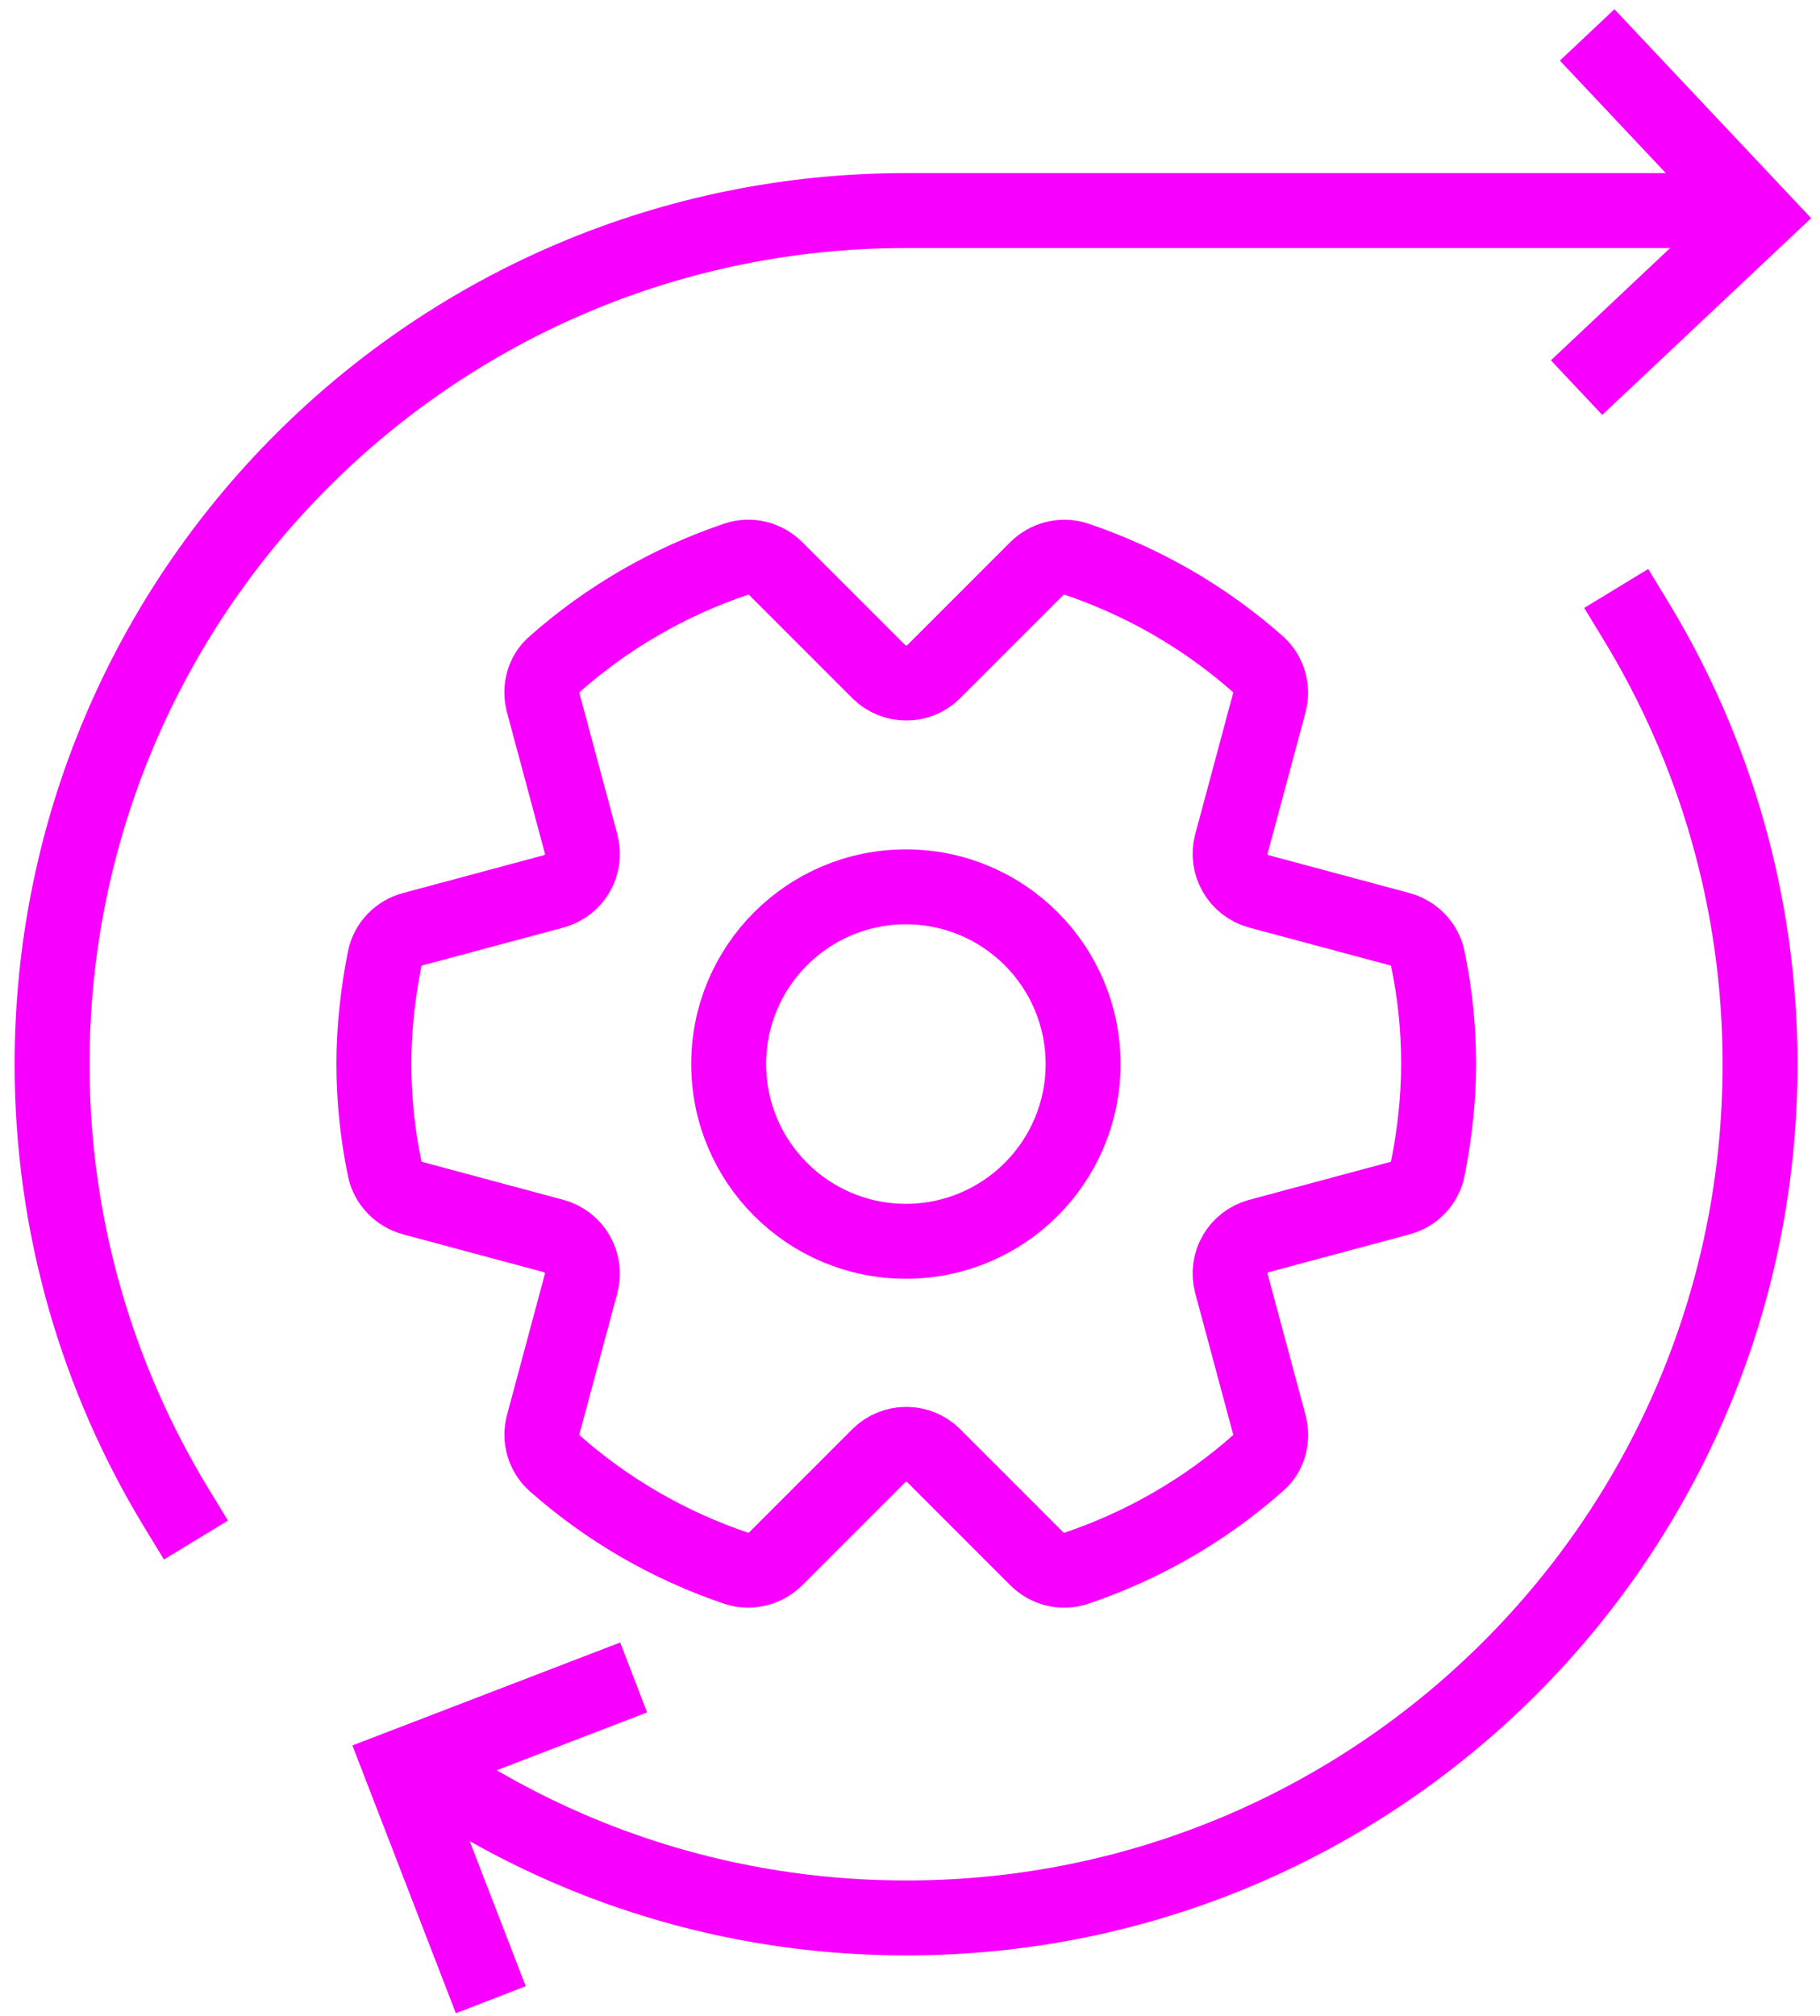
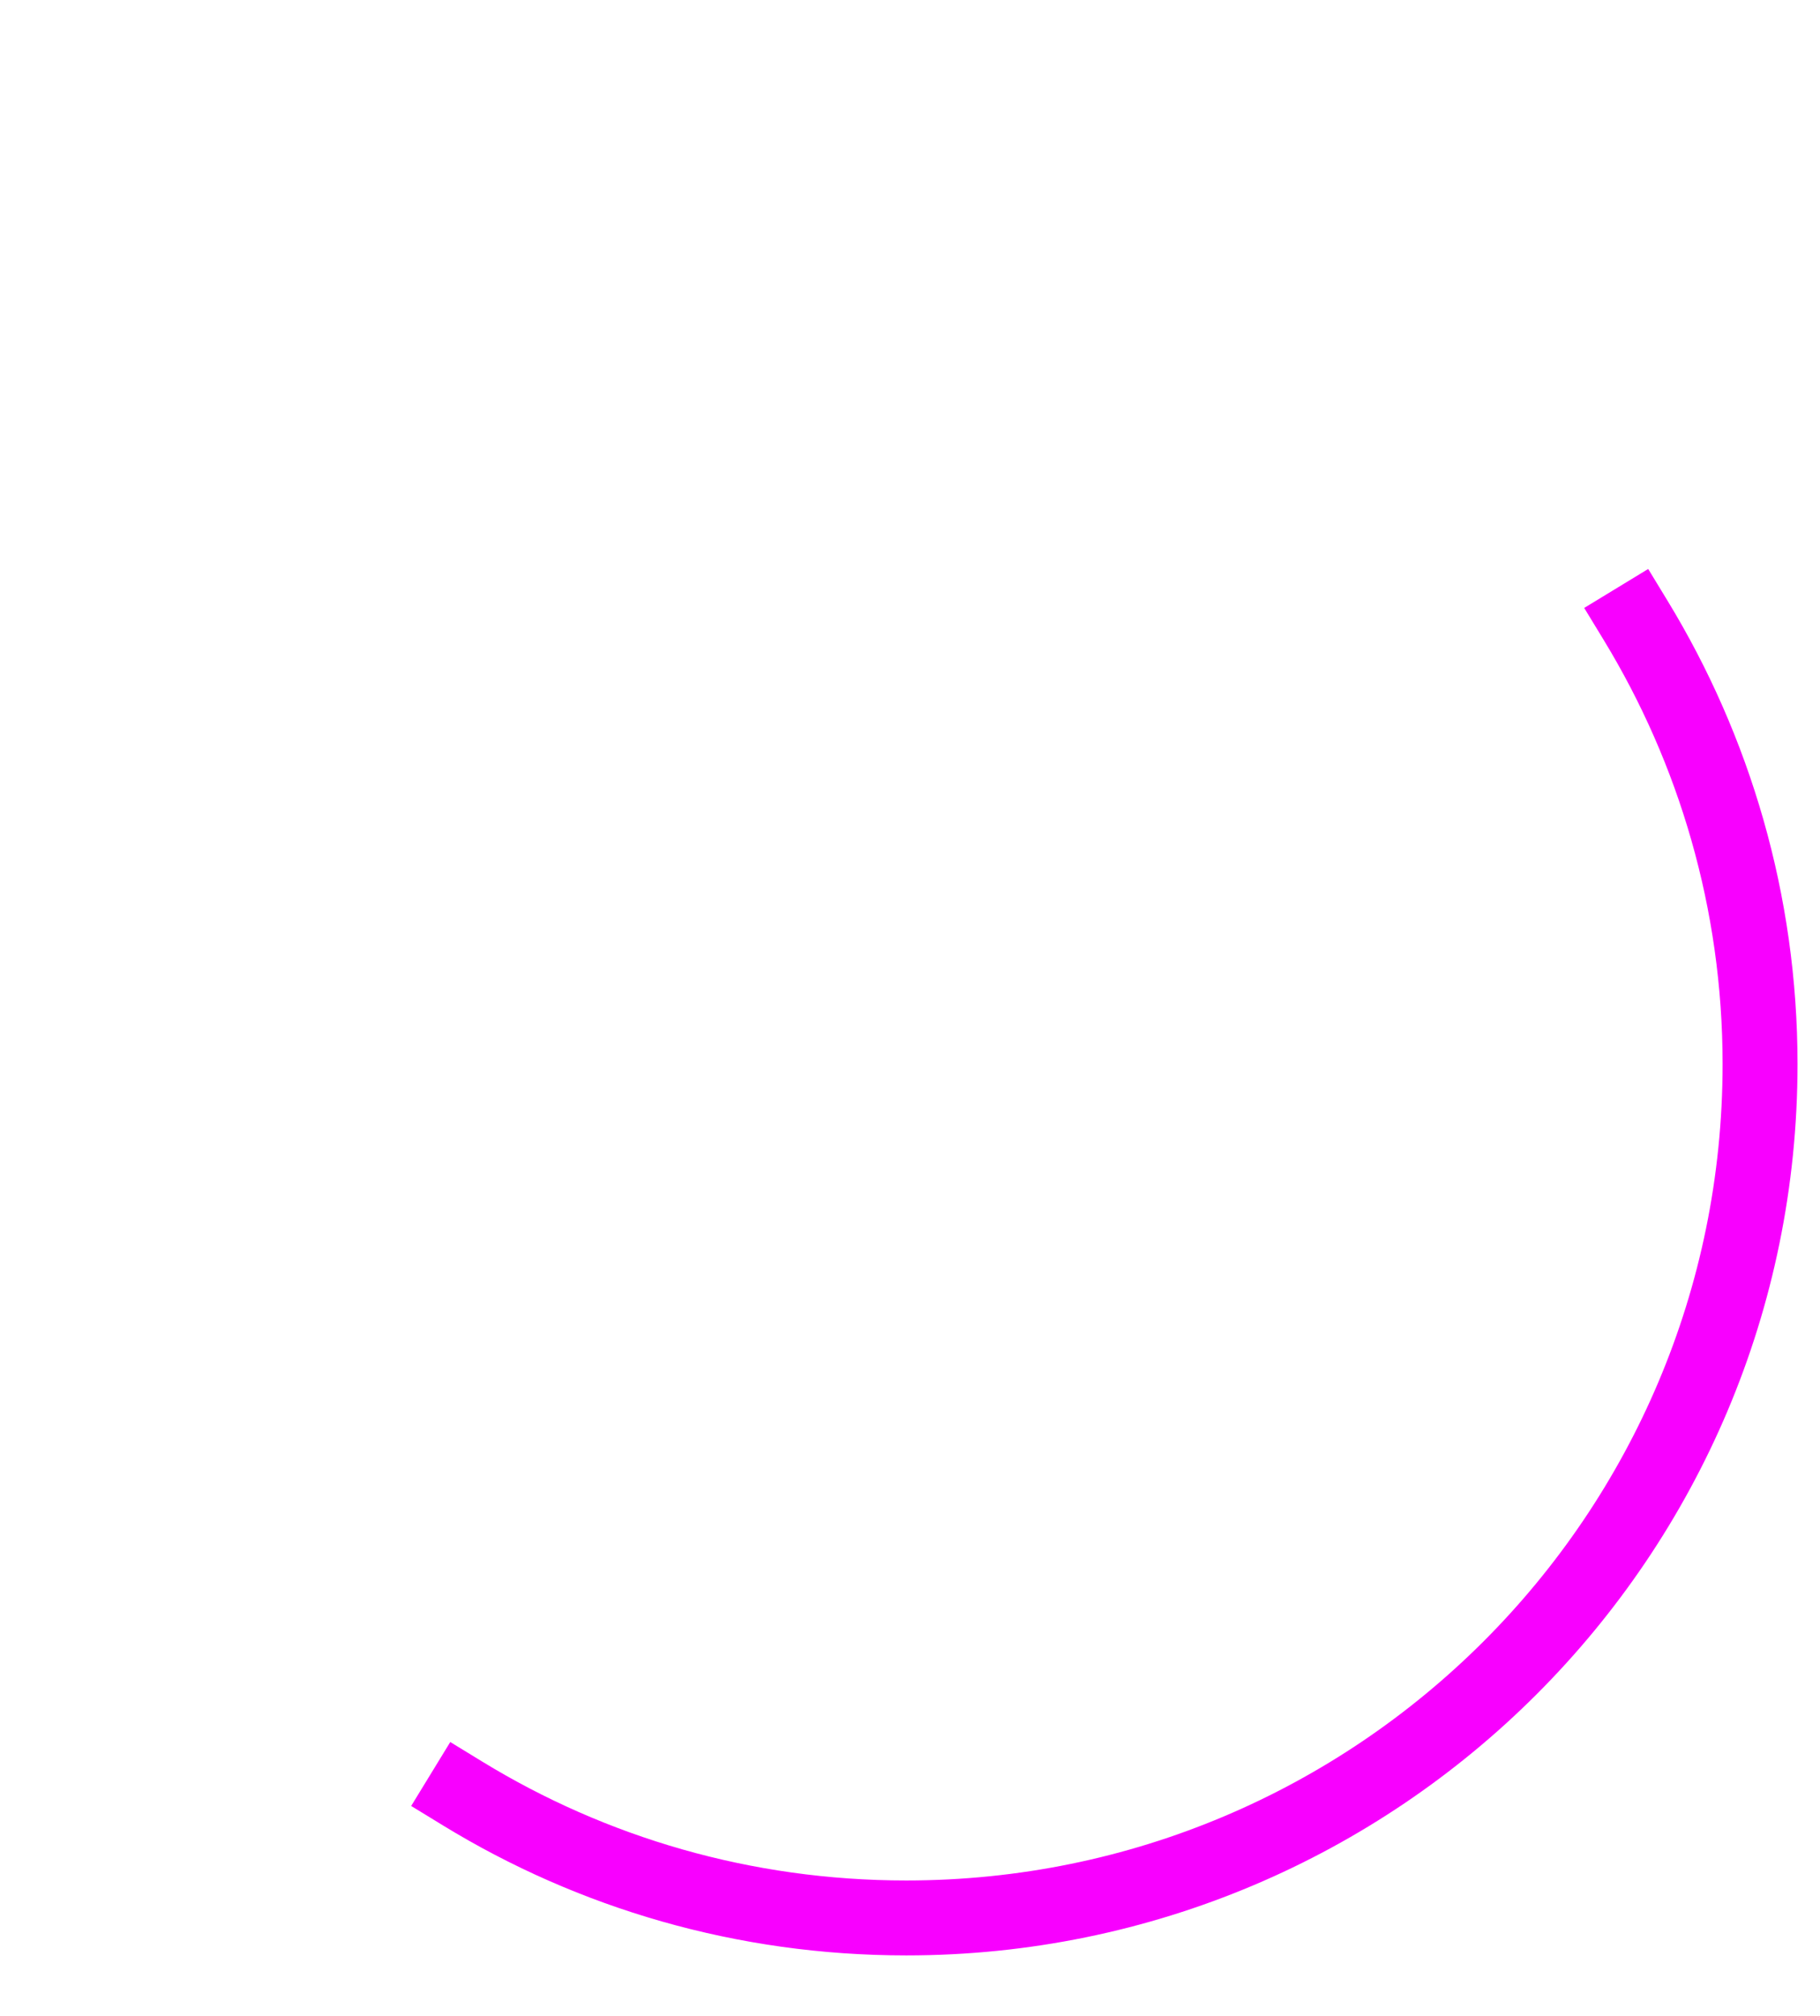
<svg xmlns="http://www.w3.org/2000/svg" id="Layer_1" data-name="Layer 1" viewBox="0 0 48.58 53.8">
  <g>
-     <path d="M32.87,34.26l1.01,3.76c.1.37,0,.78-.3,1.03-1.4,1.24-3.05,2.2-4.86,2.81-.37.12-.77.02-1.05-.26l-2.75-2.75c-.4-.4-1.06-.4-1.46,0l-2.75,2.75c-.27.27-.68.38-1.05.26-1.81-.61-3.46-1.57-4.86-2.81-.29-.26-.4-.66-.3-1.03l1.01-3.76c.15-.55-.18-1.12-.73-1.27l-3.76-1.01c-.37-.1-.67-.4-.75-.78-.19-.91-.29-1.85-.29-2.81s.11-1.9.29-2.81c.08-.38.37-.68.75-.78l3.76-1.01c.55-.15.88-.71.73-1.27l-1.01-3.76c-.1-.37,0-.78.3-1.03,1.4-1.24,3.05-2.2,4.86-2.81.37-.12.77-.02,1.05.26l2.75,2.75c.4.4,1.06.4,1.46,0l2.75-2.75c.27-.27.68-.38,1.05-.26,1.81.61,3.46,1.57,4.86,2.81.29.26.4.66.3,1.03l-1.01,3.76c-.15.55.18,1.12.73,1.27l3.76,1.01c.37.1.67.4.75.78.19.91.29,1.85.29,2.81s-.11,1.9-.29,2.81c-.08.38-.37.68-.75.78l-3.76,1.01c-.55.15-.88.71-.73,1.27Z" fill="none" stroke="#f800ff" stroke-linecap="square" stroke-miterlimit="10" stroke-width="2" />
-     <circle cx="24.18" cy="28.4" r="4.73" fill="none" stroke="#f800ff" stroke-linecap="square" stroke-miterlimit="10" stroke-width="2" />
-   </g>
-   <path d="M4.71,40.25c-2.1-3.45-3.32-7.51-3.32-11.84,0-12.59,10.2-22.79,22.79-22.79h21.99" fill="none" stroke="#f800ff" stroke-linecap="square" stroke-miterlimit="10" stroke-width="2" />
+     </g>
  <path d="M43.66,16.56c2.1,3.45,3.32,7.51,3.32,11.84,0,12.59-10.2,22.79-22.79,22.79-4.34,0-8.39-1.21-11.84-3.32" fill="none" stroke="#f800ff" stroke-linecap="square" stroke-miterlimit="10" stroke-width="2" />
-   <polyline points="15.98 45.13 10.7 47.16 12.74 52.44" fill="none" stroke="#f800ff" stroke-linecap="square" stroke-miterlimit="10" stroke-width="2" />
-   <polyline points="42.81 9.66 46.93 5.78 43.05 1.66" fill="none" stroke="#f800ff" stroke-linecap="square" stroke-miterlimit="10" stroke-width="2" />
</svg>